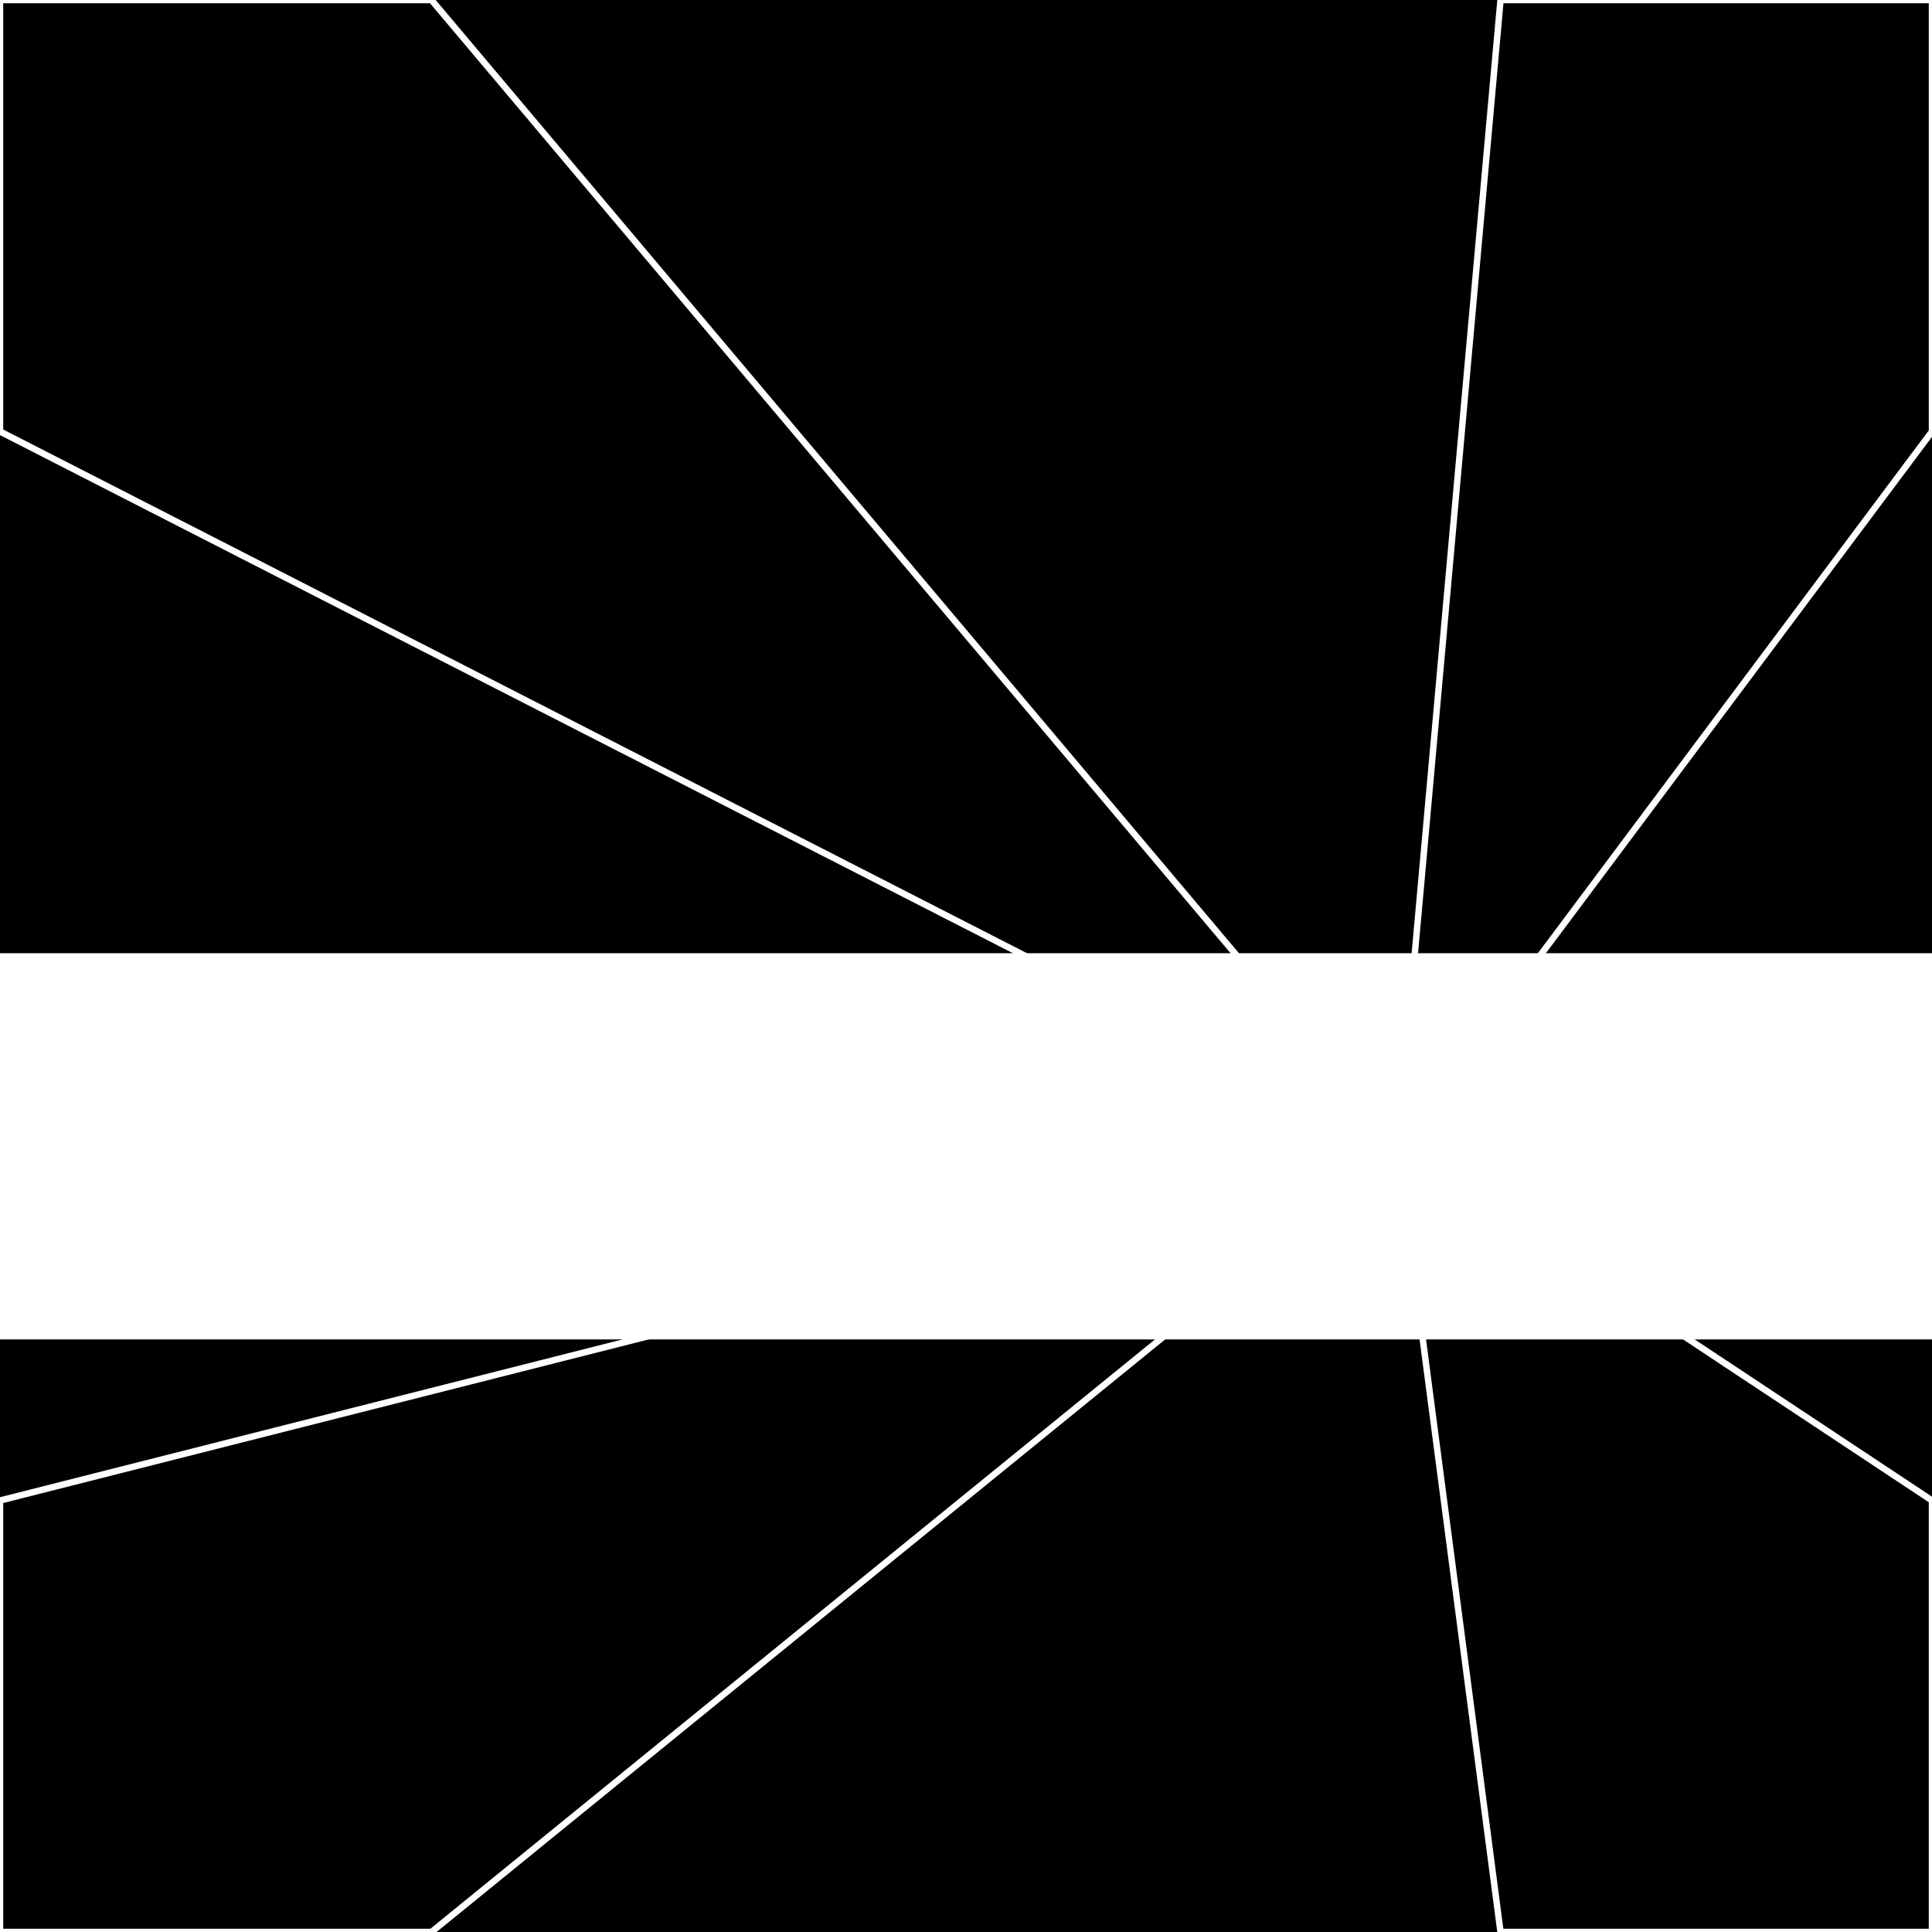
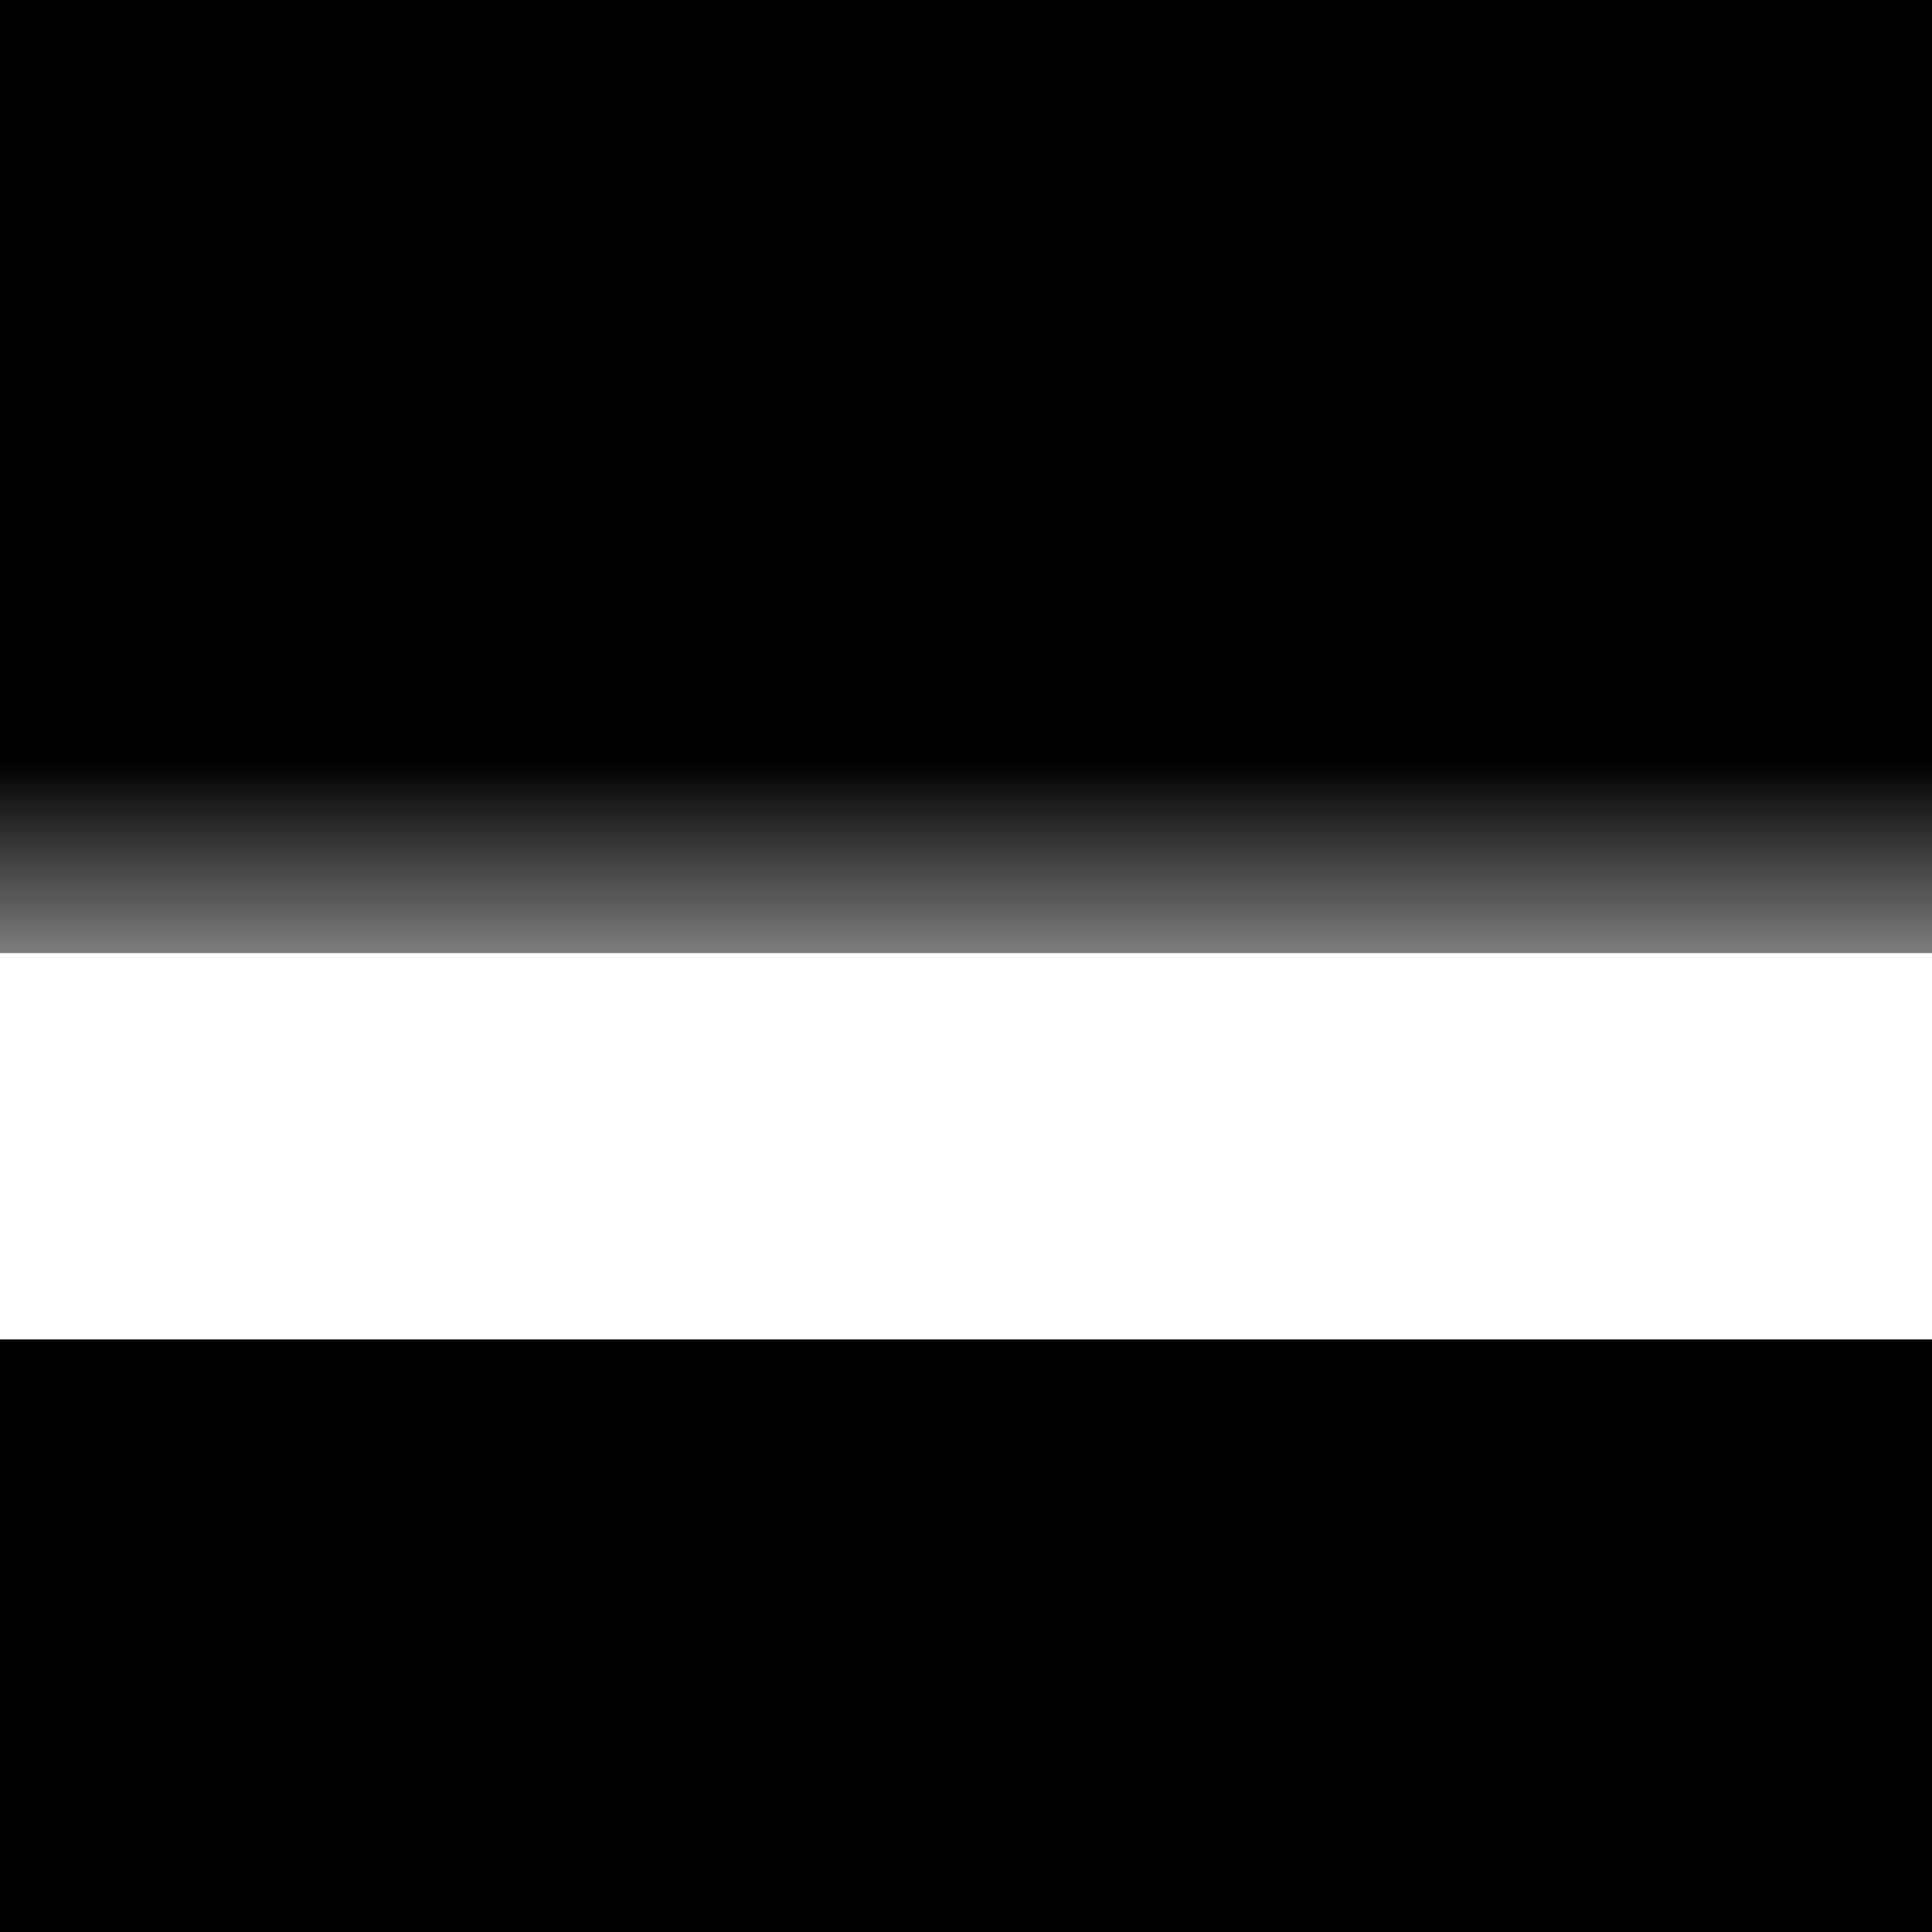
<svg xmlns="http://www.w3.org/2000/svg" width="300" height="300" style="background:#000">
  <linearGradient id="topGradient" gradientTransform="rotate(90)">
    <stop stop-color="white" offset="80%" stop-opacity="0" />
    <stop stop-color="white" offset="100%" stop-opacity="1" />
  </linearGradient>
  <filter id="room">
    <feTurbulence baseFrequency="0" seed="1375920" result="turb" />
    <feColorMatrix values="-38 -46 -57 24 1 -32 18 -62 -36 1 -58 -32 22 21 1 -60 -53 -49 64 1 " />
  </filter>
  <filter id="stars">
    <feTurbulence type="fractalNoise" numOctaves="4" baseFrequency="0.501" seed="998847" result="turb" />
    <feColorMatrix values="15 0 0 0 0 0 15 0 0 0 0 0 15 0 0 0 0 0 -15 5" />
  </filter>
  <rect width="300" height="300" filter="url(#room)" transform="translate(0,-152)" />
  <rect width="300" height="300" filter="url(#room)" transform="translate(0,508) scale(-1,1) rotate(180)" />
  <rect width="300" height="300" fill="url(#topGradient)" transform="translate(0,-122)" />
  <rect width="300" height="300" fill="url(#topGradient)" transform="translate(0,478) scale(-1,1) rotate(180)" />
-   <rect width="300" height="300" filter="url(#stars)" transform="translate(0,-152)" />
  <rect width="300" height="300" filter="url(#stars)" transform="translate(0,508) scale(-1,1) rotate(180)" />
-   <polygon points="67,0 0,0 0,67 217,178" fill="none" stroke="white" />
-   <polygon points="0,233 0,300 67,300 217,178" fill="none" stroke="white" />
-   <polygon points="233,0 300,0 300,67 217,178" fill="none" stroke="white" />
-   <polygon points="300,233 300,300 233,300 217,178" fill="none" stroke="white" />
</svg>